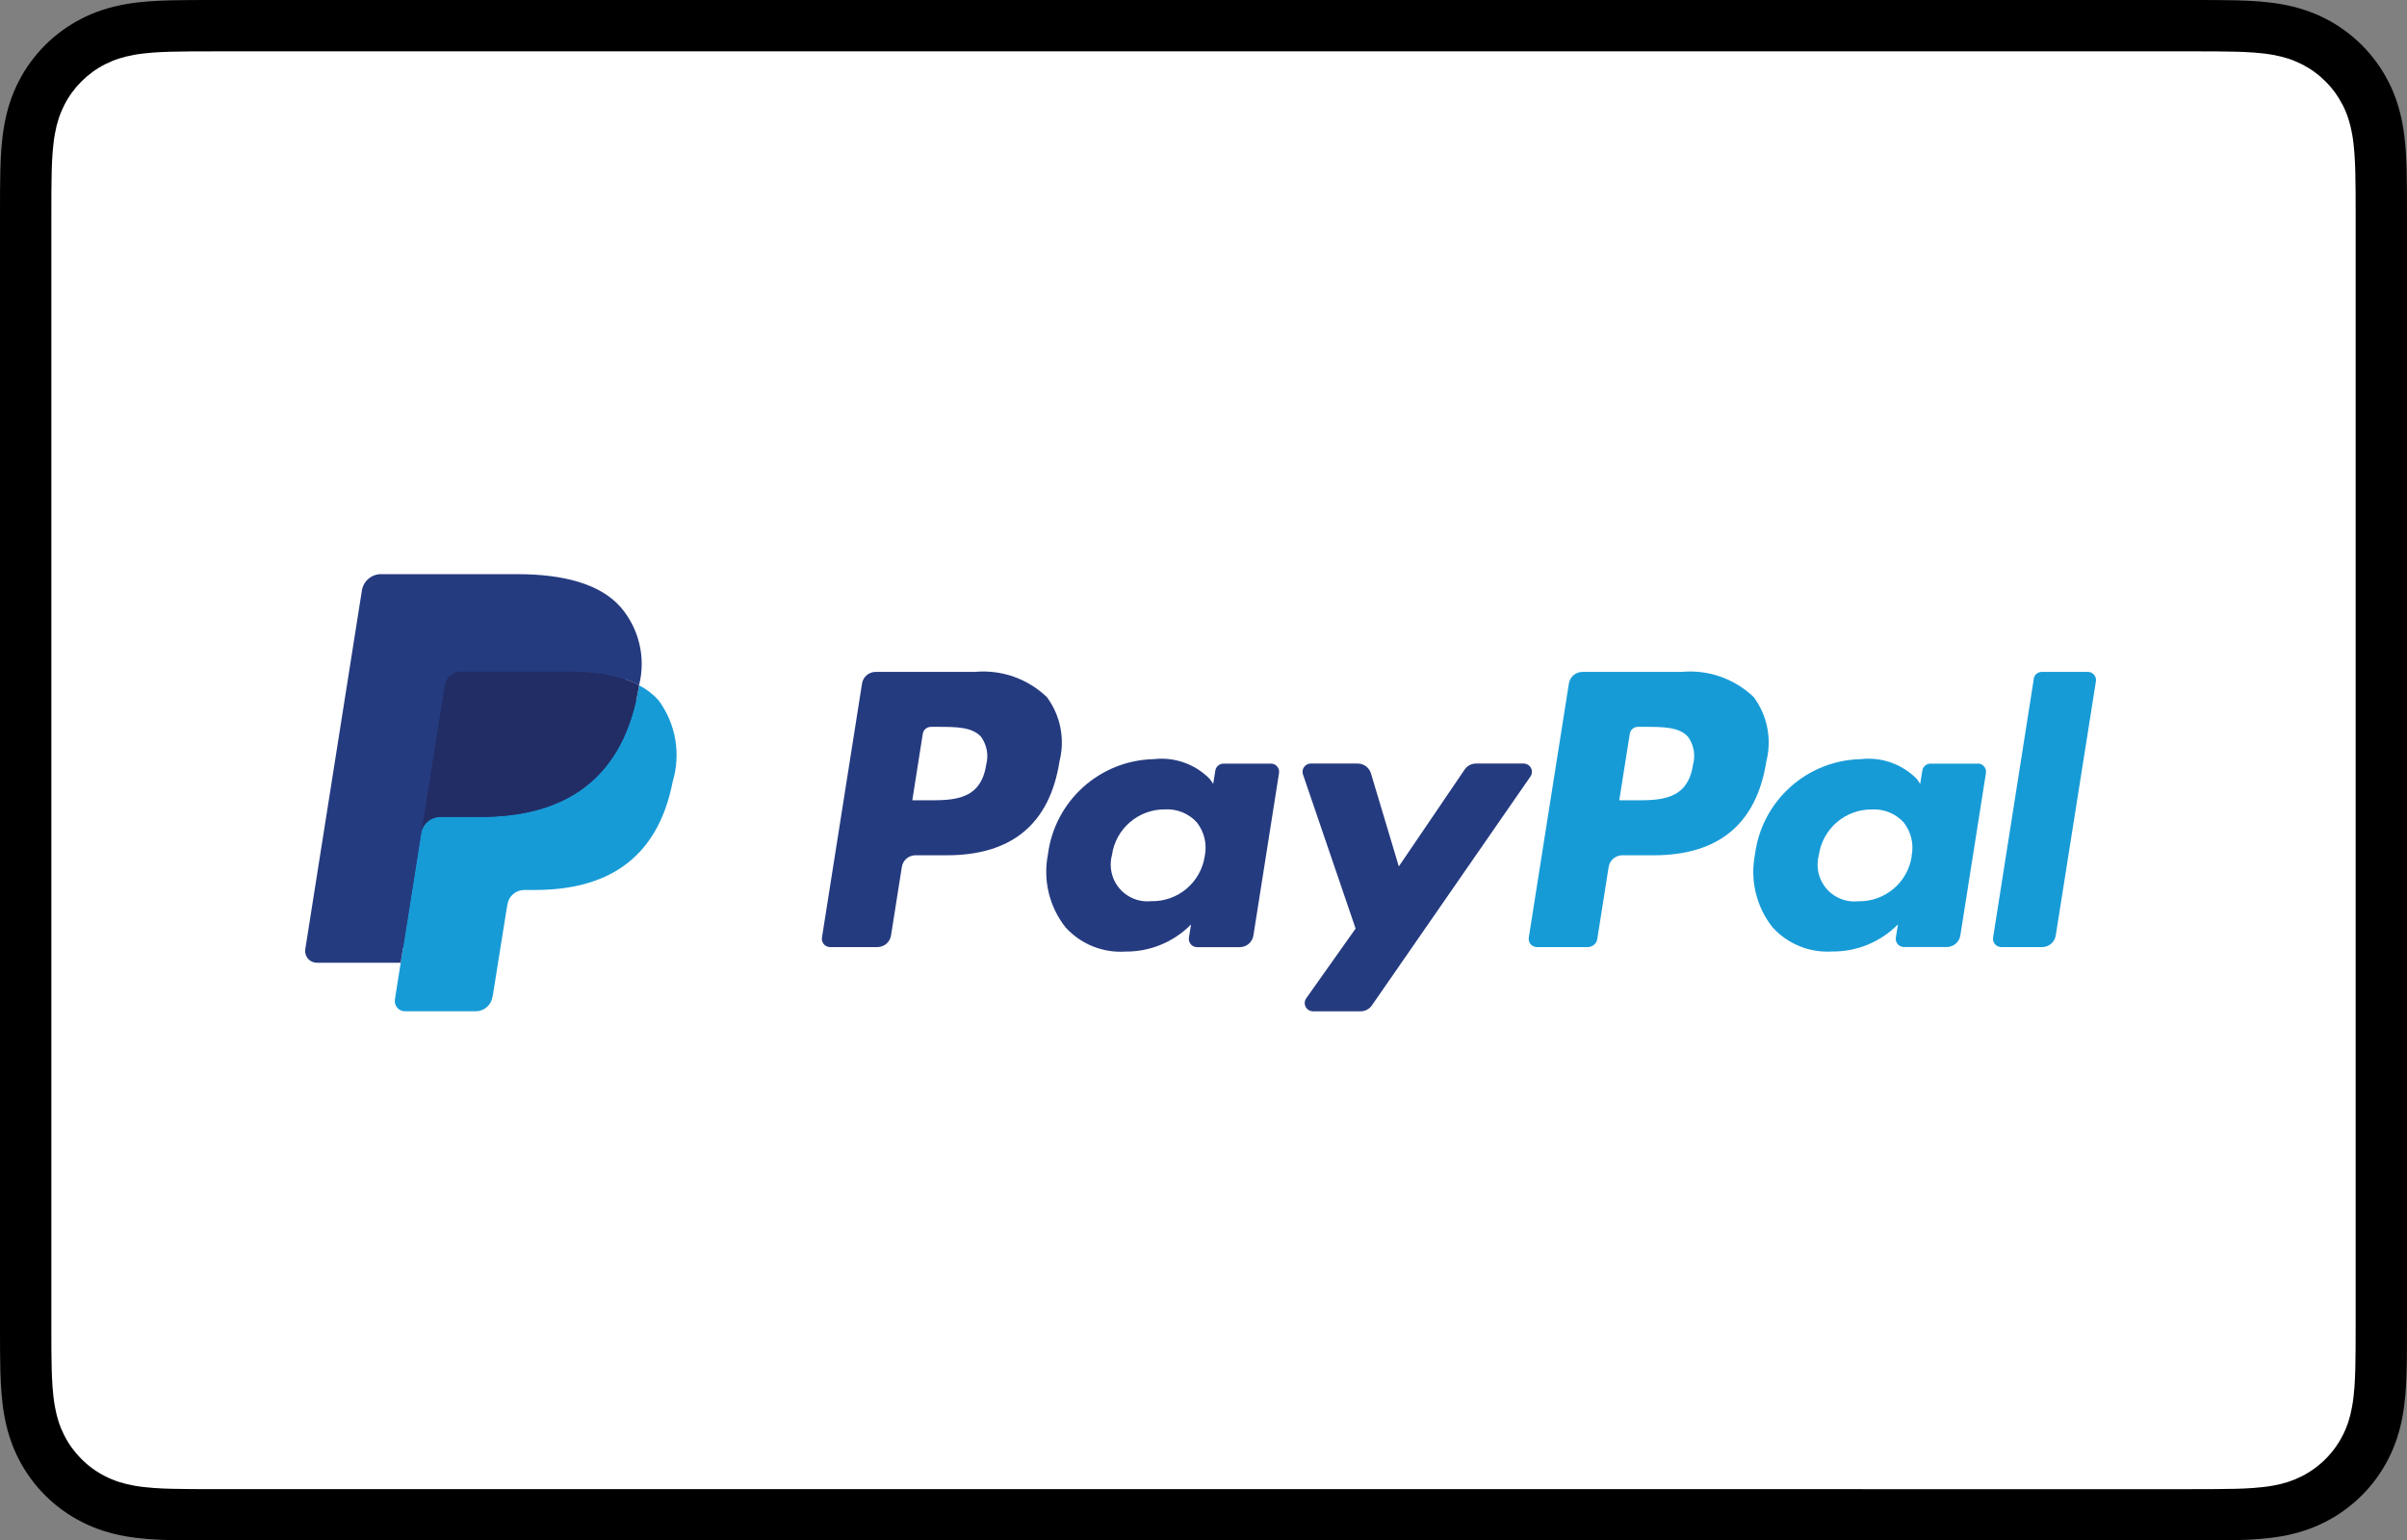
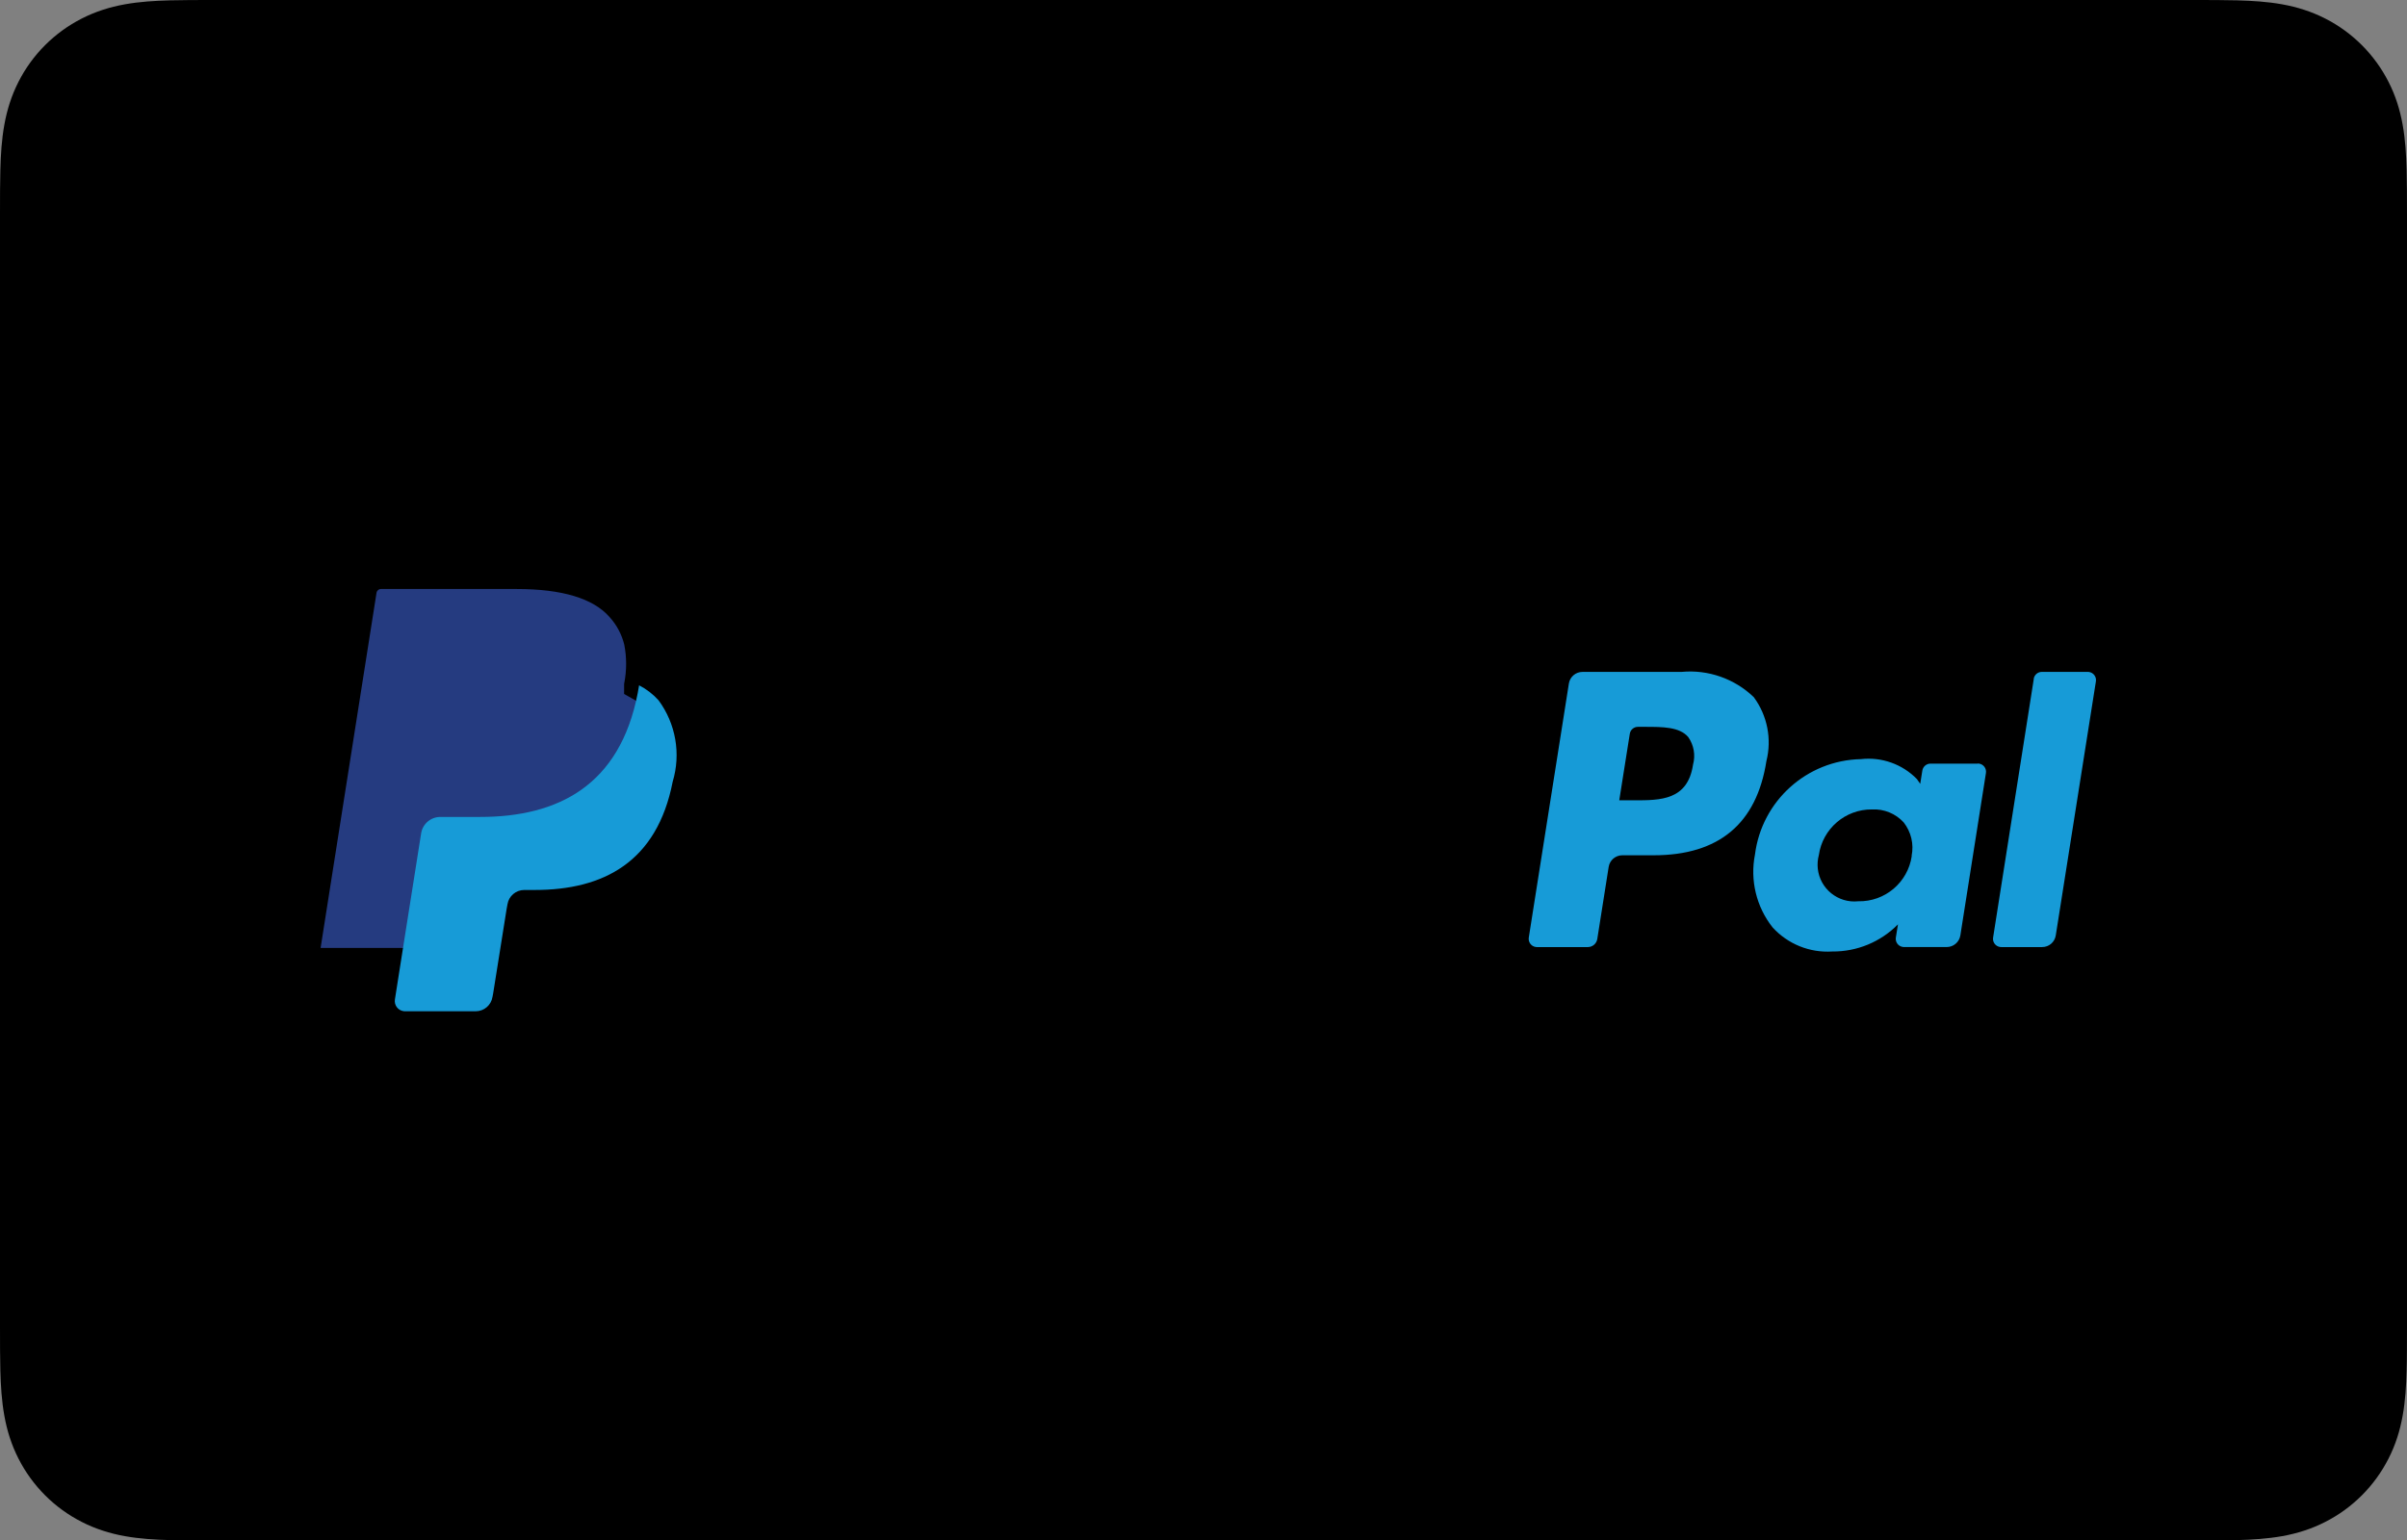
<svg xmlns="http://www.w3.org/2000/svg" version="1.1" id="Layer_1" x="0px" y="0px" width="165.521px" height="105.965px" viewBox="0 0 165.521 105.965" xml:space="preserve">
  <rect x="0" y="0" width="165.521" height="105.965" fill="#808080" stroke="none" />
  <path id="XMLID_96_" d="M150.698,0H14.823c-0.565,0-1.133,0-1.697,0.003c-0.478,0.003-0.954,0.009-1.431,0.021 c-1.039,0.028-2.087,0.089-3.112,0.274C7.54,0.486,6.57,0.792,5.624,1.274c-0.931,0.473-1.782,1.092-2.521,1.83 s-1.357,1.589-1.83,2.52c-0.481,0.946-0.788,1.917-0.975,2.96c-0.186,1.026-0.247,2.074-0.274,3.112 c-0.013,0.477-0.019,0.953-0.021,1.429C-0.001,13.691,0,14.257,0,14.824v76.318c0,0.566-0.001,1.131,0.003,1.698 c0.003,0.477,0.009,0.953,0.021,1.429c0.027,1.037,0.089,2.086,0.274,3.111c0.187,1.043,0.493,2.014,0.975,2.96 c0.473,0.931,1.092,1.782,1.83,2.521s1.59,1.357,2.521,1.83c0.946,0.482,1.916,0.789,2.959,0.977 c1.025,0.183,2.073,0.245,3.112,0.273c0.477,0.011,0.953,0.018,1.431,0.02c0.564,0.004,1.132,0.004,1.697,0.004h135.875 c0.565,0,1.132,0,1.696-0.004c0.477-0.002,0.953-0.009,1.432-0.02c1.037-0.028,2.085-0.091,3.113-0.273 c1.041-0.188,2.011-0.494,2.957-0.977c0.932-0.473,1.781-1.092,2.521-1.83c0.737-0.738,1.356-1.59,1.83-2.521 c0.483-0.946,0.789-1.917,0.975-2.96c0.186-1.025,0.245-2.074,0.273-3.111c0.014-0.476,0.02-0.952,0.021-1.429 c0.005-0.567,0.005-1.132,0.005-1.698V14.824c0-0.567,0-1.133-0.005-1.699c-0.002-0.477-0.008-0.953-0.021-1.429 c-0.028-1.038-0.088-2.086-0.273-3.112c-0.186-1.043-0.491-2.014-0.975-2.96c-0.474-0.931-1.093-1.782-1.83-2.52 c-0.739-0.738-1.589-1.357-2.521-1.83c-0.946-0.482-1.916-0.788-2.957-0.976c-1.028-0.185-2.076-0.246-3.113-0.274 c-0.479-0.013-0.955-0.018-1.432-0.021C151.83,0,151.263,0,150.698,0L150.698,0z" />
-   <path id="XMLID_227_" fill="#FFFFFF" d="M150.698,3.532l1.672,0.003c0.452,0.003,0.905,0.008,1.36,0.021 c0.792,0.021,1.719,0.064,2.582,0.219c0.751,0.135,1.381,0.341,1.984,0.648c0.597,0.303,1.144,0.7,1.621,1.177 c0.479,0.479,0.876,1.027,1.184,1.63c0.306,0.599,0.51,1.226,0.645,1.982c0.154,0.854,0.197,1.783,0.219,2.58 c0.012,0.45,0.019,0.9,0.021,1.36c0.004,0.557,0.004,1.113,0.004,1.671v76.318c0,0.558,0,1.113-0.004,1.682 c-0.002,0.449-0.009,0.899-0.021,1.35c-0.021,0.797-0.064,1.725-0.221,2.59c-0.133,0.745-0.337,1.372-0.645,1.975 c-0.306,0.602-0.703,1.148-1.18,1.625c-0.48,0.48-1.025,0.876-1.629,1.182c-0.6,0.307-1.228,0.512-1.971,0.646 c-0.882,0.157-1.847,0.2-2.574,0.22c-0.457,0.01-0.912,0.017-1.379,0.019c-0.556,0.005-1.113,0.005-1.669,0.005H14.823 c-0.007,0-0.015,0-0.021,0c-0.55,0-1.101,0-1.66-0.005c-0.456-0.002-0.911-0.009-1.351-0.019c-0.744-0.02-1.71-0.063-2.584-0.219 c-0.749-0.135-1.378-0.34-1.985-0.65c-0.598-0.303-1.143-0.699-1.622-1.18c-0.477-0.476-0.873-1.021-1.179-1.623 c-0.307-0.602-0.512-1.23-0.646-1.985c-0.155-0.862-0.198-1.788-0.22-2.577c-0.012-0.453-0.018-0.905-0.021-1.355l-0.002-1.328 v-0.35V14.824v-0.351l0.002-1.325c0.003-0.453,0.009-0.905,0.021-1.357C3.576,11,3.619,10.075,3.776,9.206 c0.133-0.748,0.338-1.376,0.646-1.981c0.304-0.598,0.7-1.144,1.179-1.623c0.478-0.477,1.023-0.874,1.625-1.18s1.23-0.511,1.98-0.646 c0.864-0.155,1.791-0.198,2.585-0.219c0.452-0.012,0.905-0.017,1.354-0.021l1.677-0.003H150.698" />
  <g id="PayPal" transform="translate(0)">
-     <path id="Pfad_59" fill="#253B80" d="M67.027,46.219h-6.813c-0.466-0.001-0.863,0.339-0.935,0.799l-2.756,17.475 c-0.05,0.31,0.164,0.6,0.474,0.649c0.028,0.003,0.057,0.006,0.085,0.006h3.254c0.468,0,0.865-0.34,0.937-0.8l0.743-4.714 c0.072-0.461,0.469-0.8,0.935-0.801h2.156c4.49,0,7.082-2.172,7.755-6.478c0.383-1.522,0.065-3.136-0.868-4.398 c-1.325-1.275-3.138-1.909-4.969-1.739L67.027,46.219z M67.816,52.607c-0.373,2.445-2.242,2.445-4.046,2.445h-1.034l0.72-4.575 c0.043-0.275,0.281-0.479,0.561-0.479h0.471c1.231,0,2.391,0,2.989,0.703C67.869,51.255,67.992,51.952,67.816,52.607z M87.399,52.528h-3.263c-0.279,0-0.518,0.203-0.563,0.479l-0.145,0.912l-0.229-0.33c-1.003-1.027-2.424-1.532-3.849-1.37 c-3.72,0.078-6.822,2.872-7.288,6.562c-0.347,1.77,0.096,3.603,1.216,5.015c1.045,1.15,2.558,1.763,4.109,1.661 c1.698,0.017,3.328-0.656,4.517-1.867l-0.146,0.905c-0.05,0.31,0.163,0.602,0.472,0.649c0.028,0.006,0.057,0.008,0.087,0.008h2.941 c0.466,0,0.862-0.34,0.935-0.802l1.761-11.169c0.05-0.308-0.16-0.598-0.471-0.647c-0.029-0.005-0.059-0.008-0.088-0.008 L87.399,52.528z M82.849,58.873c-0.263,1.821-1.843,3.158-3.681,3.117c-1.389,0.145-2.631-0.866-2.775-2.254 c-0.032-0.309-0.008-0.619,0.073-0.919c0.256-1.816,1.821-3.16,3.657-3.141c0.821-0.044,1.619,0.282,2.175,0.889 c0.515,0.65,0.716,1.496,0.552,2.31L82.849,58.873z M104.779,52.522h-3.277c-0.314,0-0.609,0.154-0.785,0.416L96.192,59.6 l-1.917-6.402c-0.12-0.4-0.49-0.675-0.909-0.675h-3.225c-0.313-0.002-0.568,0.254-0.569,0.566c0,0.063,0.011,0.126,0.03,0.185 l3.619,10.6l-3.396,4.795c-0.182,0.255-0.122,0.608,0.134,0.792c0.095,0.067,0.211,0.105,0.328,0.105h3.276 c0.31,0,0.602-0.152,0.777-0.406l10.904-15.745c0.179-0.259,0.114-0.612-0.144-0.791c-0.095-0.065-0.204-0.1-0.318-0.101H104.779z" />
    <path id="Pfad_60" fill="#179BD7" d="M115.635,46.219h-6.814c-0.466,0-0.861,0.339-0.935,0.799l-2.757,17.475 c-0.048,0.309,0.163,0.599,0.471,0.648c0.03,0.004,0.059,0.007,0.089,0.007h3.497c0.325,0,0.604-0.237,0.654-0.559l0.782-4.955 c0.072-0.461,0.469-0.8,0.936-0.801h2.154c4.489,0,7.083-2.172,7.757-6.478c0.384-1.522,0.064-3.137-0.867-4.398 c-1.323-1.273-3.135-1.909-4.965-1.739L115.635,46.219z M116.422,52.607c-0.369,2.445-2.238,2.445-4.046,2.445h-1.026l0.725-4.575 c0.042-0.275,0.279-0.479,0.558-0.479h0.472c1.231,0,2.391,0,2.989,0.703c0.387,0.553,0.509,1.25,0.329,1.899V52.607z M136.014,52.528h-3.262c-0.279,0-0.516,0.203-0.56,0.479l-0.145,0.912l-0.229-0.33c-1.002-1.027-2.423-1.532-3.85-1.37 c-3.718,0.078-6.818,2.872-7.285,6.562c-0.349,1.769,0.095,3.602,1.214,5.015c1.045,1.147,2.553,1.755,4.102,1.655 c1.696,0.017,3.328-0.658,4.518-1.867l-0.146,0.905c-0.05,0.31,0.162,0.602,0.473,0.649c0.028,0.006,0.06,0.008,0.09,0.008h2.937 c0.466-0.002,0.863-0.342,0.936-0.802l1.759-11.169c0.05-0.31-0.162-0.6-0.474-0.649c-0.028-0.003-0.059-0.006-0.089-0.006 L136.014,52.528z M131.465,58.879c-0.264,1.821-1.844,3.159-3.682,3.117c-1.389,0.147-2.634-0.86-2.781-2.249 c-0.031-0.31-0.008-0.623,0.073-0.924c0.258-1.817,1.822-3.162,3.657-3.143c0.822-0.043,1.619,0.283,2.176,0.889 c0.514,0.653,0.713,1.498,0.546,2.31H131.465z M139.857,46.698l-2.798,17.794c-0.05,0.309,0.16,0.599,0.471,0.648 c0.028,0.004,0.059,0.007,0.088,0.007h2.815c0.466,0,0.864-0.34,0.935-0.8l2.76-17.475c0.05-0.31-0.162-0.602-0.474-0.649 c-0.027-0.003-0.056-0.006-0.084-0.006h-3.162c-0.278,0.001-0.515,0.204-0.557,0.48H139.857z" />
    <path id="Pfad_61" fill="#253B80" d="M28.223,68.544l0.528-3.311l-1.161-0.025h-5.544l3.845-24.423 c0.021-0.155,0.153-0.27,0.309-0.268h9.346c3.104,0,5.245,0.645,6.363,1.92c0.495,0.541,0.845,1.196,1.02,1.909 c0.17,0.871,0.17,1.767,0,2.639l-0.012,0.077v0.674l0.528,0.298c0.398,0.204,0.756,0.478,1.056,0.81 c0.466,0.549,0.765,1.222,0.861,1.936c0.121,0.934,0.078,1.883-0.123,2.803c-0.199,1.112-0.588,2.185-1.149,3.167 c-0.461,0.781-1.081,1.458-1.819,1.987c-0.743,0.515-1.573,0.891-2.451,1.105c-1.001,0.246-2.03,0.365-3.06,0.354H36.05 c-1.077-0.004-1.994,0.775-2.166,1.837L33.83,62.33l-0.923,5.834l-0.042,0.214c-0.002,0.048-0.023,0.093-0.059,0.124 c-0.027,0.022-0.06,0.035-0.095,0.035L28.223,68.544z" />
    <path id="Pfad_62" fill="#179BD7" d="M43.949,47.133c-0.029,0.179-0.06,0.362-0.096,0.549c-1.231,6.333-5.454,8.514-10.835,8.514 h-2.741c-0.657,0-1.216,0.479-1.317,1.128l-1.407,8.904l-0.397,2.524c-0.06,0.384,0.203,0.744,0.588,0.803 c0.035,0.006,0.069,0.008,0.105,0.008h4.861c0.575,0.001,1.066-0.418,1.156-0.986l0.047-0.247l0.925-5.805l0.059-0.319 c0.088-0.569,0.579-0.987,1.156-0.987h0.726c4.712,0,8.401-1.914,9.479-7.449c0.577-1.917,0.215-3.993-0.975-5.603 c-0.379-0.42-0.83-0.767-1.332-1.025L43.949,47.133z" />
-     <path id="Pfad_63" fill="#222D65" d="M42.655,46.619c-0.394-0.114-0.794-0.203-1.198-0.267c-0.8-0.123-1.609-0.181-2.418-0.176 h-7.316c-0.576,0-1.066,0.42-1.155,0.988l-1.563,9.872l-0.045,0.287c0.101-0.647,0.66-1.127,1.317-1.126h2.741 c5.389,0,9.602-2.188,10.835-8.517c0.038-0.187,0.069-0.368,0.096-0.547c-0.327-0.172-0.665-0.313-1.014-0.427L42.655,46.619 L42.655,46.619z" />
-     <path id="Pfad_64" fill="#253B80" d="M30.56,47.165c0.087-0.568,0.577-0.986,1.152-0.986h7.325 c0.809-0.007,1.618,0.054,2.418,0.176c0.5,0.079,0.994,0.196,1.477,0.354c0.349,0.114,0.687,0.257,1.014,0.427 c0.478-1.892,0.006-3.896-1.268-5.374c-1.391-1.588-3.907-2.268-7.126-2.268h-9.348c-0.659,0-1.218,0.479-1.319,1.131L20.992,65.3 c-0.066,0.438,0.236,0.85,0.675,0.915c0.038,0.007,0.077,0.01,0.116,0.01h5.771l1.451-9.193l1.558-9.866H30.56z" />
  </g>
</svg>